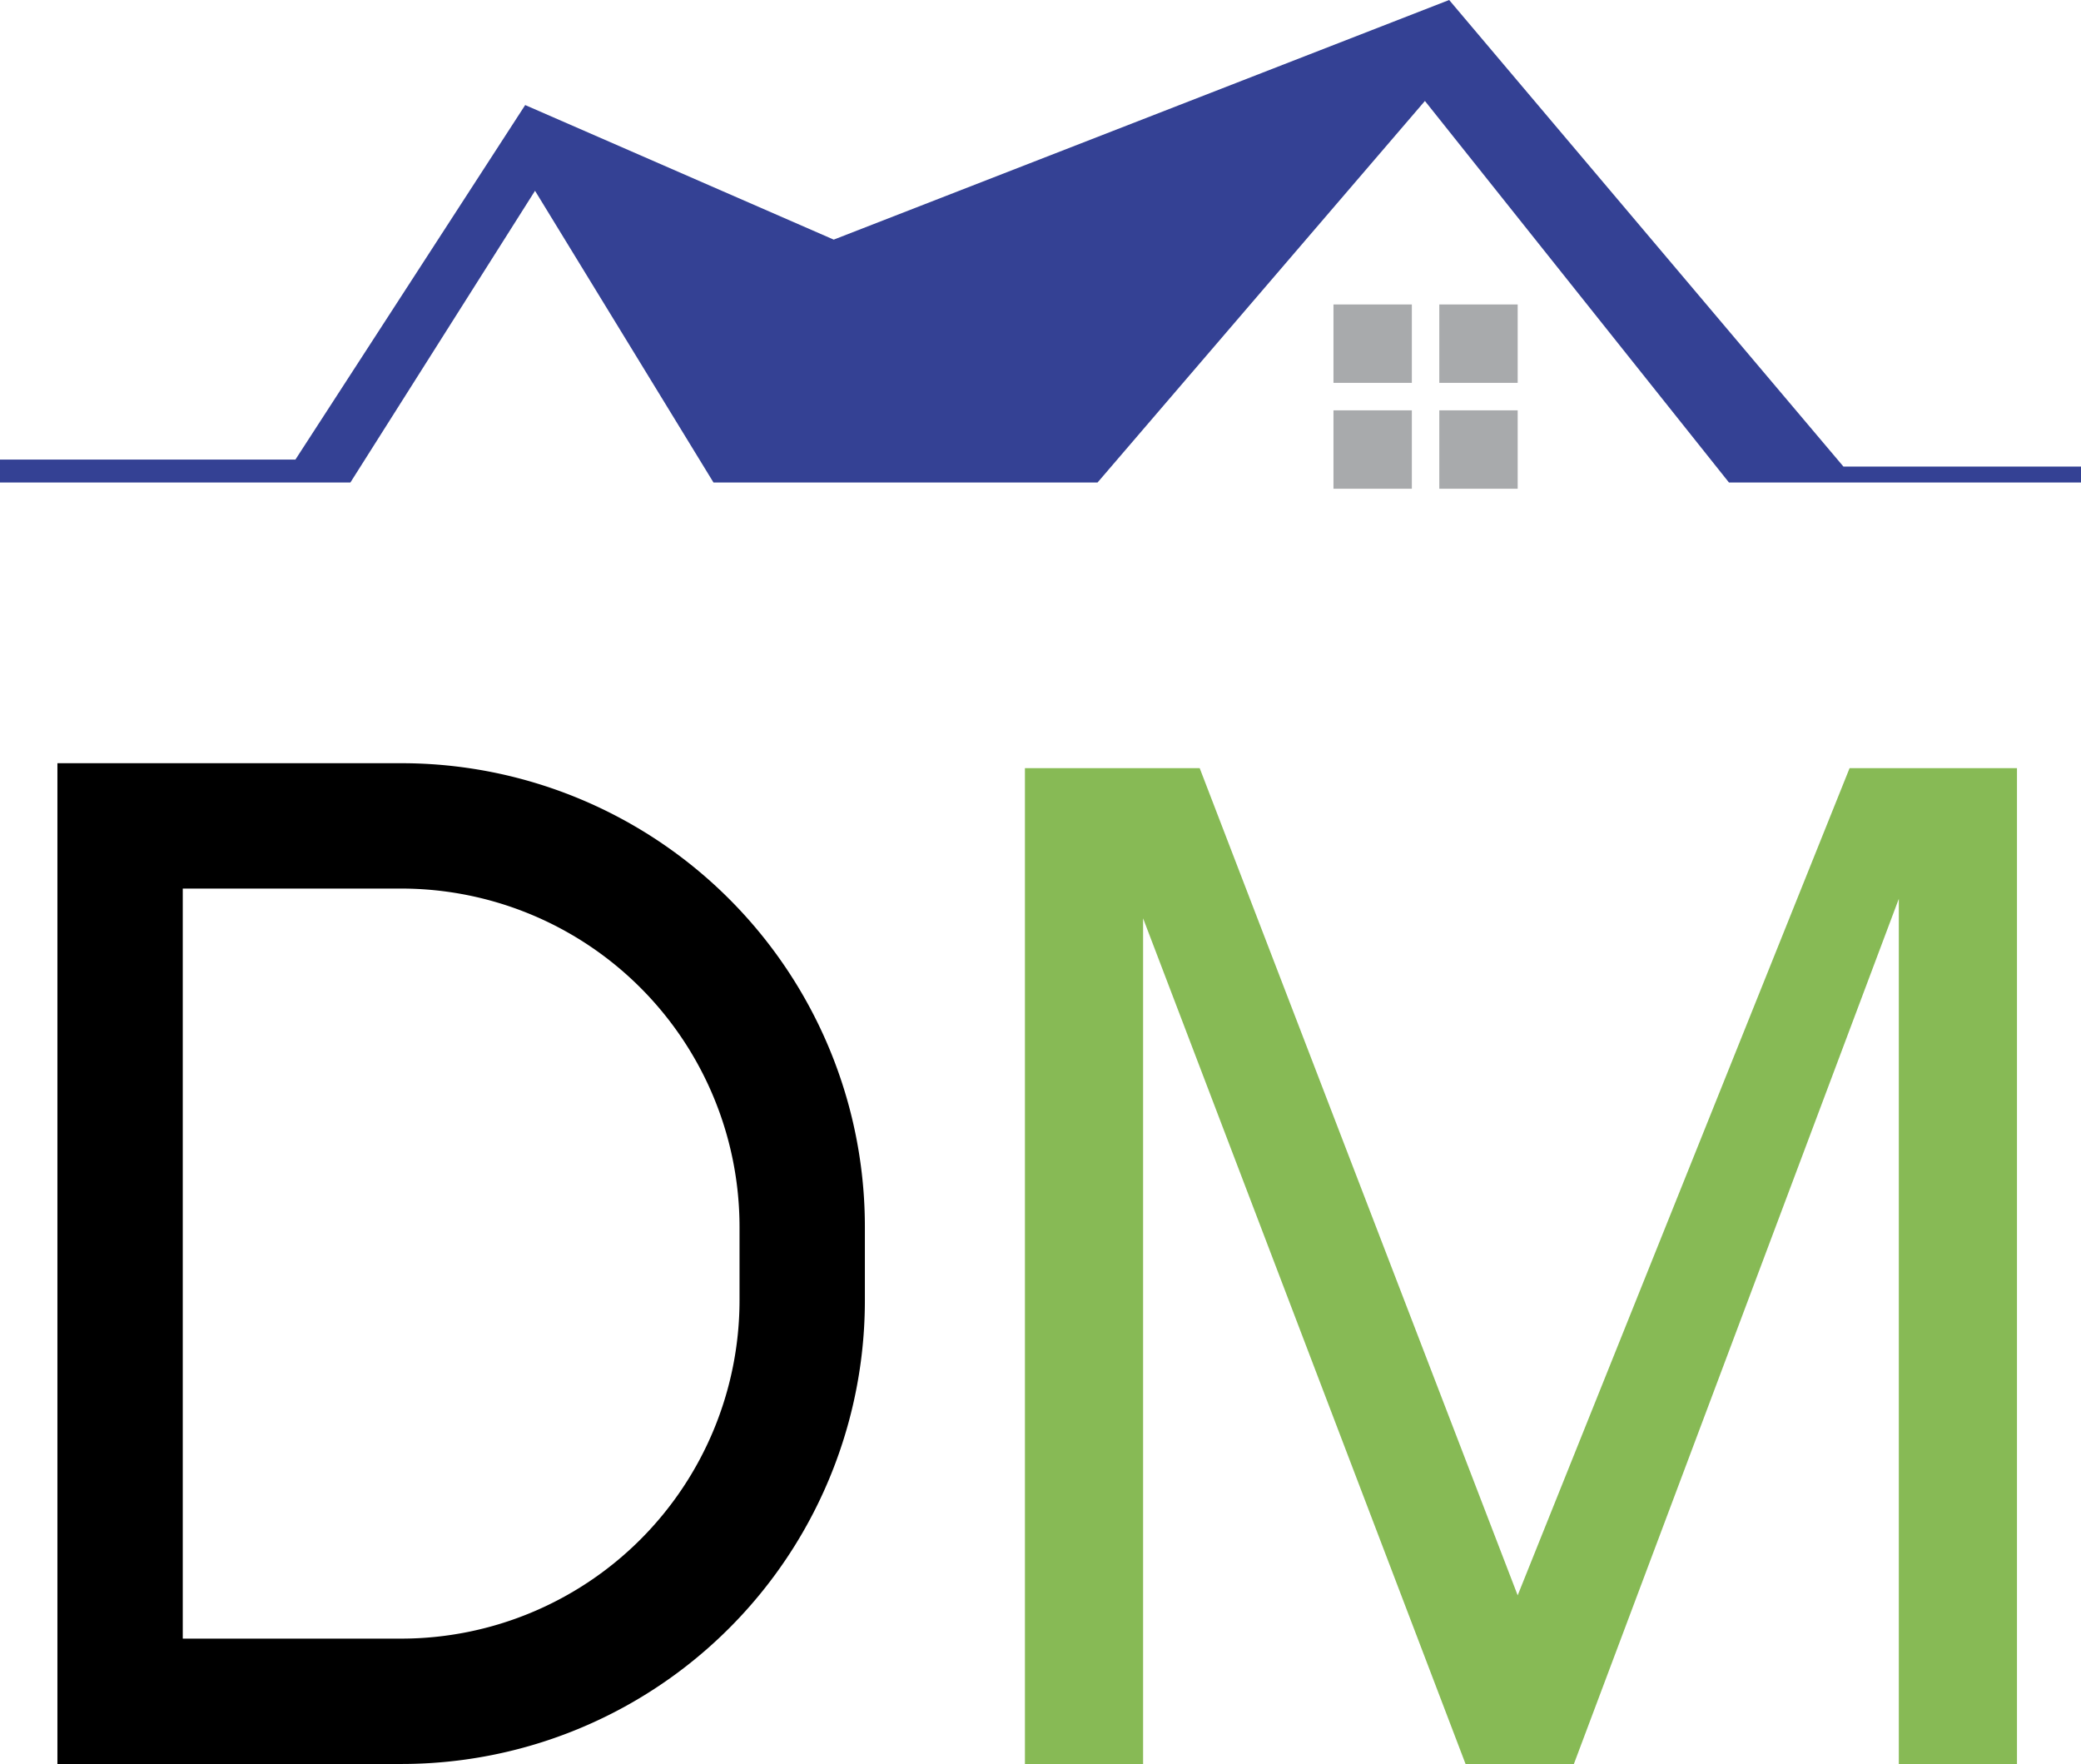
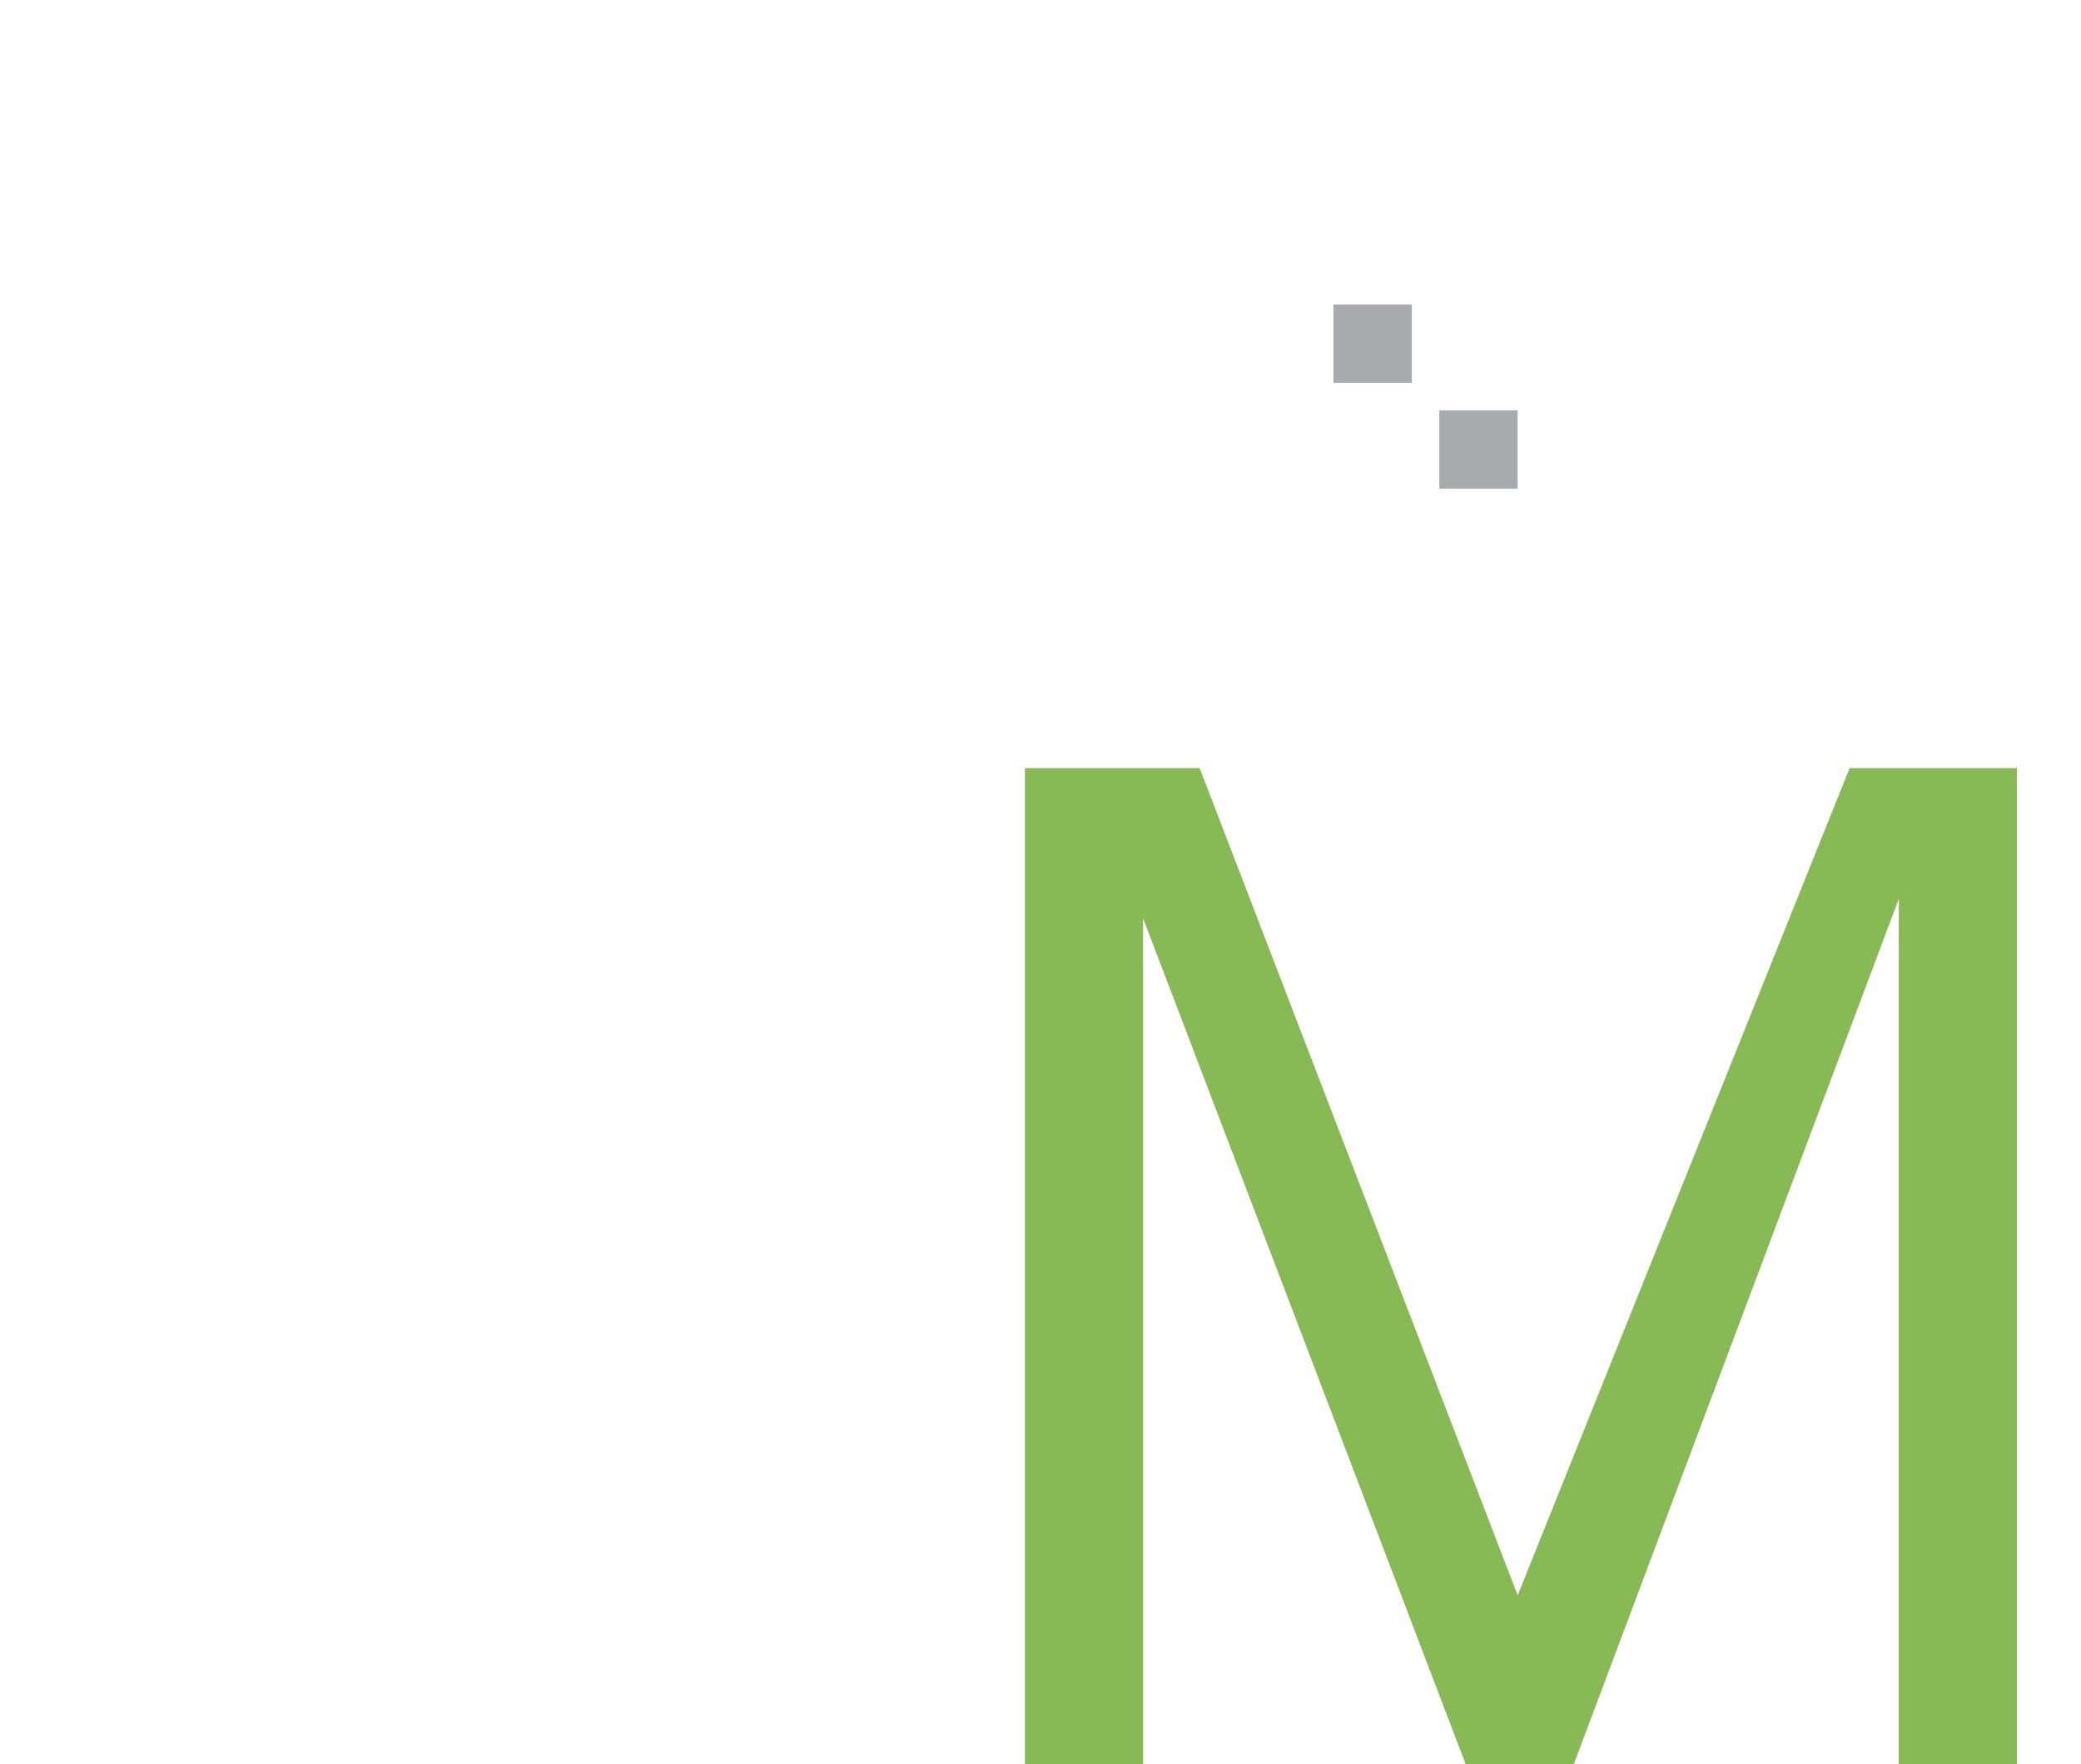
<svg xmlns="http://www.w3.org/2000/svg" viewBox="0 0 431.66 365.87">
  <defs>
    <style>.cls-1{fill:#344194;}.cls-2{fill:#a8aaac;}.cls-3{fill:#87ba55;}</style>
  </defs>
  <g id="Layer_2" data-name="Layer 2">
    <g id="Layer_1-2" data-name="Layer 1">
-       <polygon class="cls-1" points="0 95.32 61.28 95.32 108.94 21.79 172.94 49.7 300.6 0 382.38 96.77 431.66 96.77 431.66 100.08 358.64 100.08 295.57 20.94 227.66 100.08 148 100.08 110.98 39.57 72.68 100.08 0 100.08 0 95.32" />
      <rect class="cls-2" x="276.6" y="63.15" width="16.26" height="16.26" />
-       <rect class="cls-2" x="298.55" y="63.15" width="16.26" height="16.26" />
-       <rect class="cls-2" x="276.6" y="85.11" width="16.26" height="16.26" />
      <rect class="cls-2" x="298.55" y="85.11" width="16.26" height="16.26" />
-       <path d="M83.28,184.3a70.2,70.2,0,0,1,70.12,70.13v15.31a70.2,70.2,0,0,1-70.12,70.13H37.91V184.3H83.28m0-26H11.91V365.87H83.28a96.12,96.12,0,0,0,96.12-96.13V254.43A96.12,96.12,0,0,0,83.28,158.3Z" />
      <polygon class="cls-3" points="418.38 159.32 418.38 365.87 393.87 365.87 393.87 186.42 326.47 365.87 304 365.87 237.11 190.47 237.11 365.87 212.6 365.87 212.6 159.32 248.85 159.32 314.81 330.89 383.66 159.32 418.38 159.32" />
    </g>
  </g>
</svg>